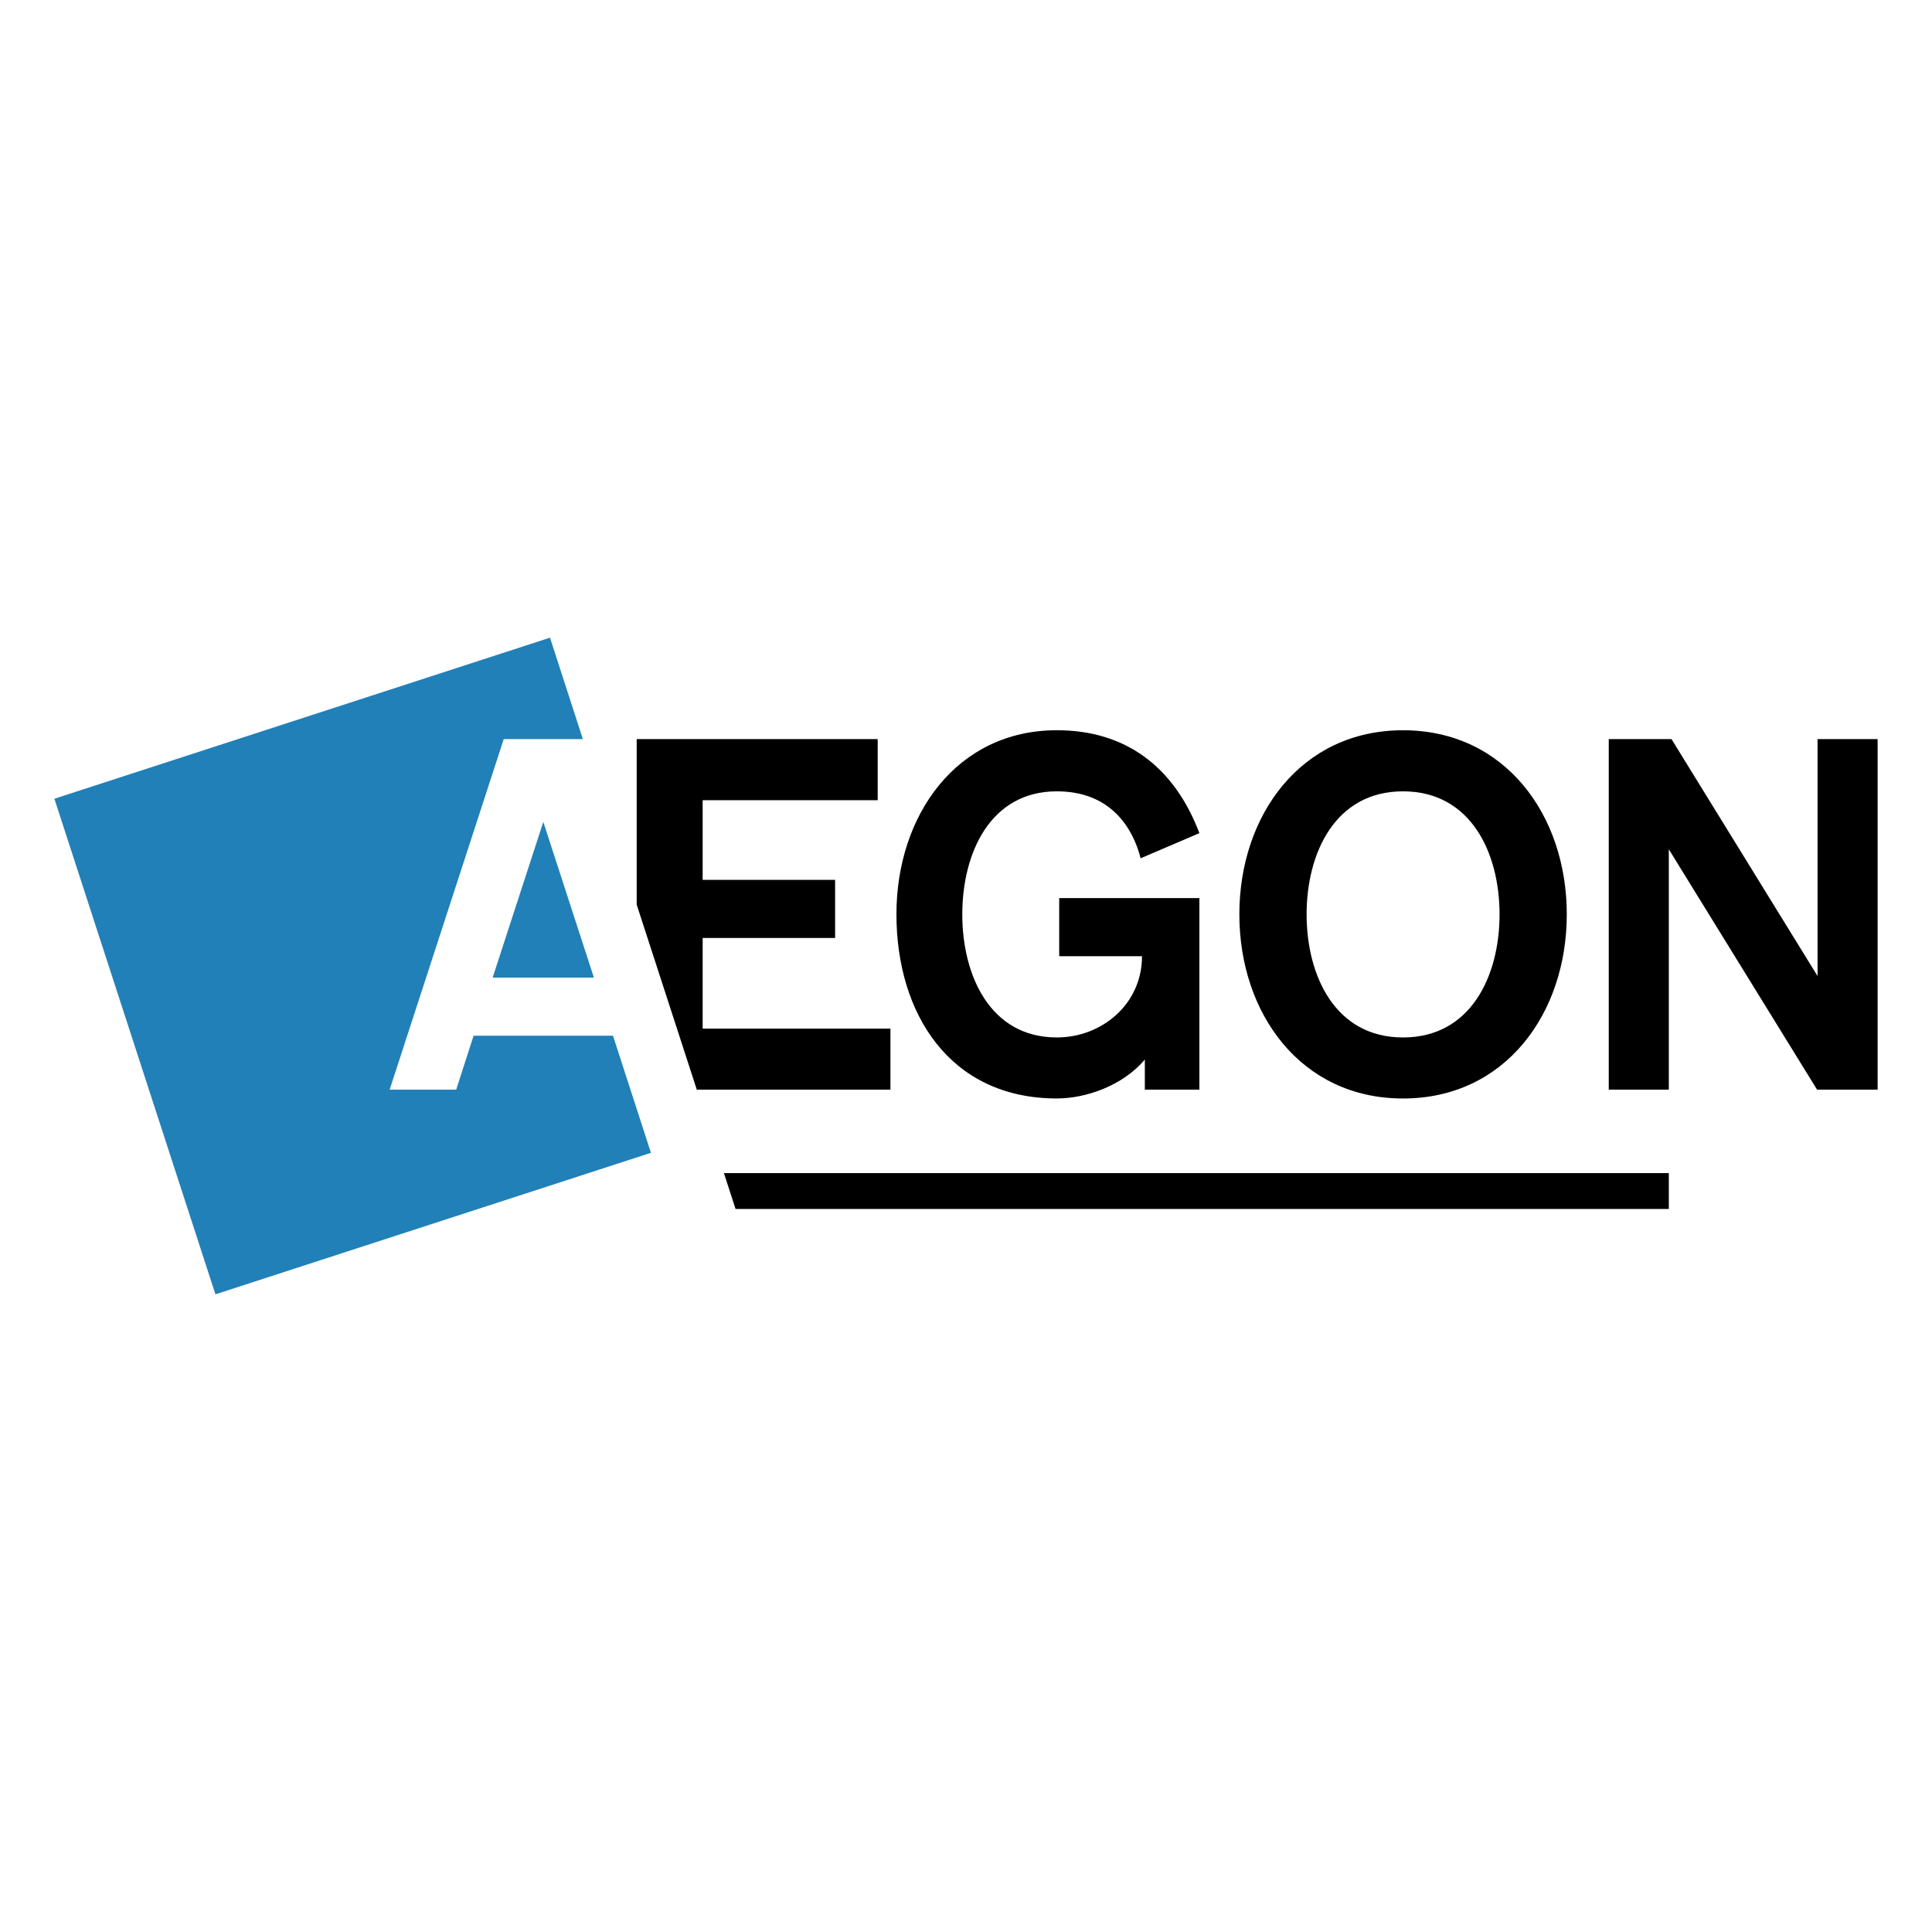
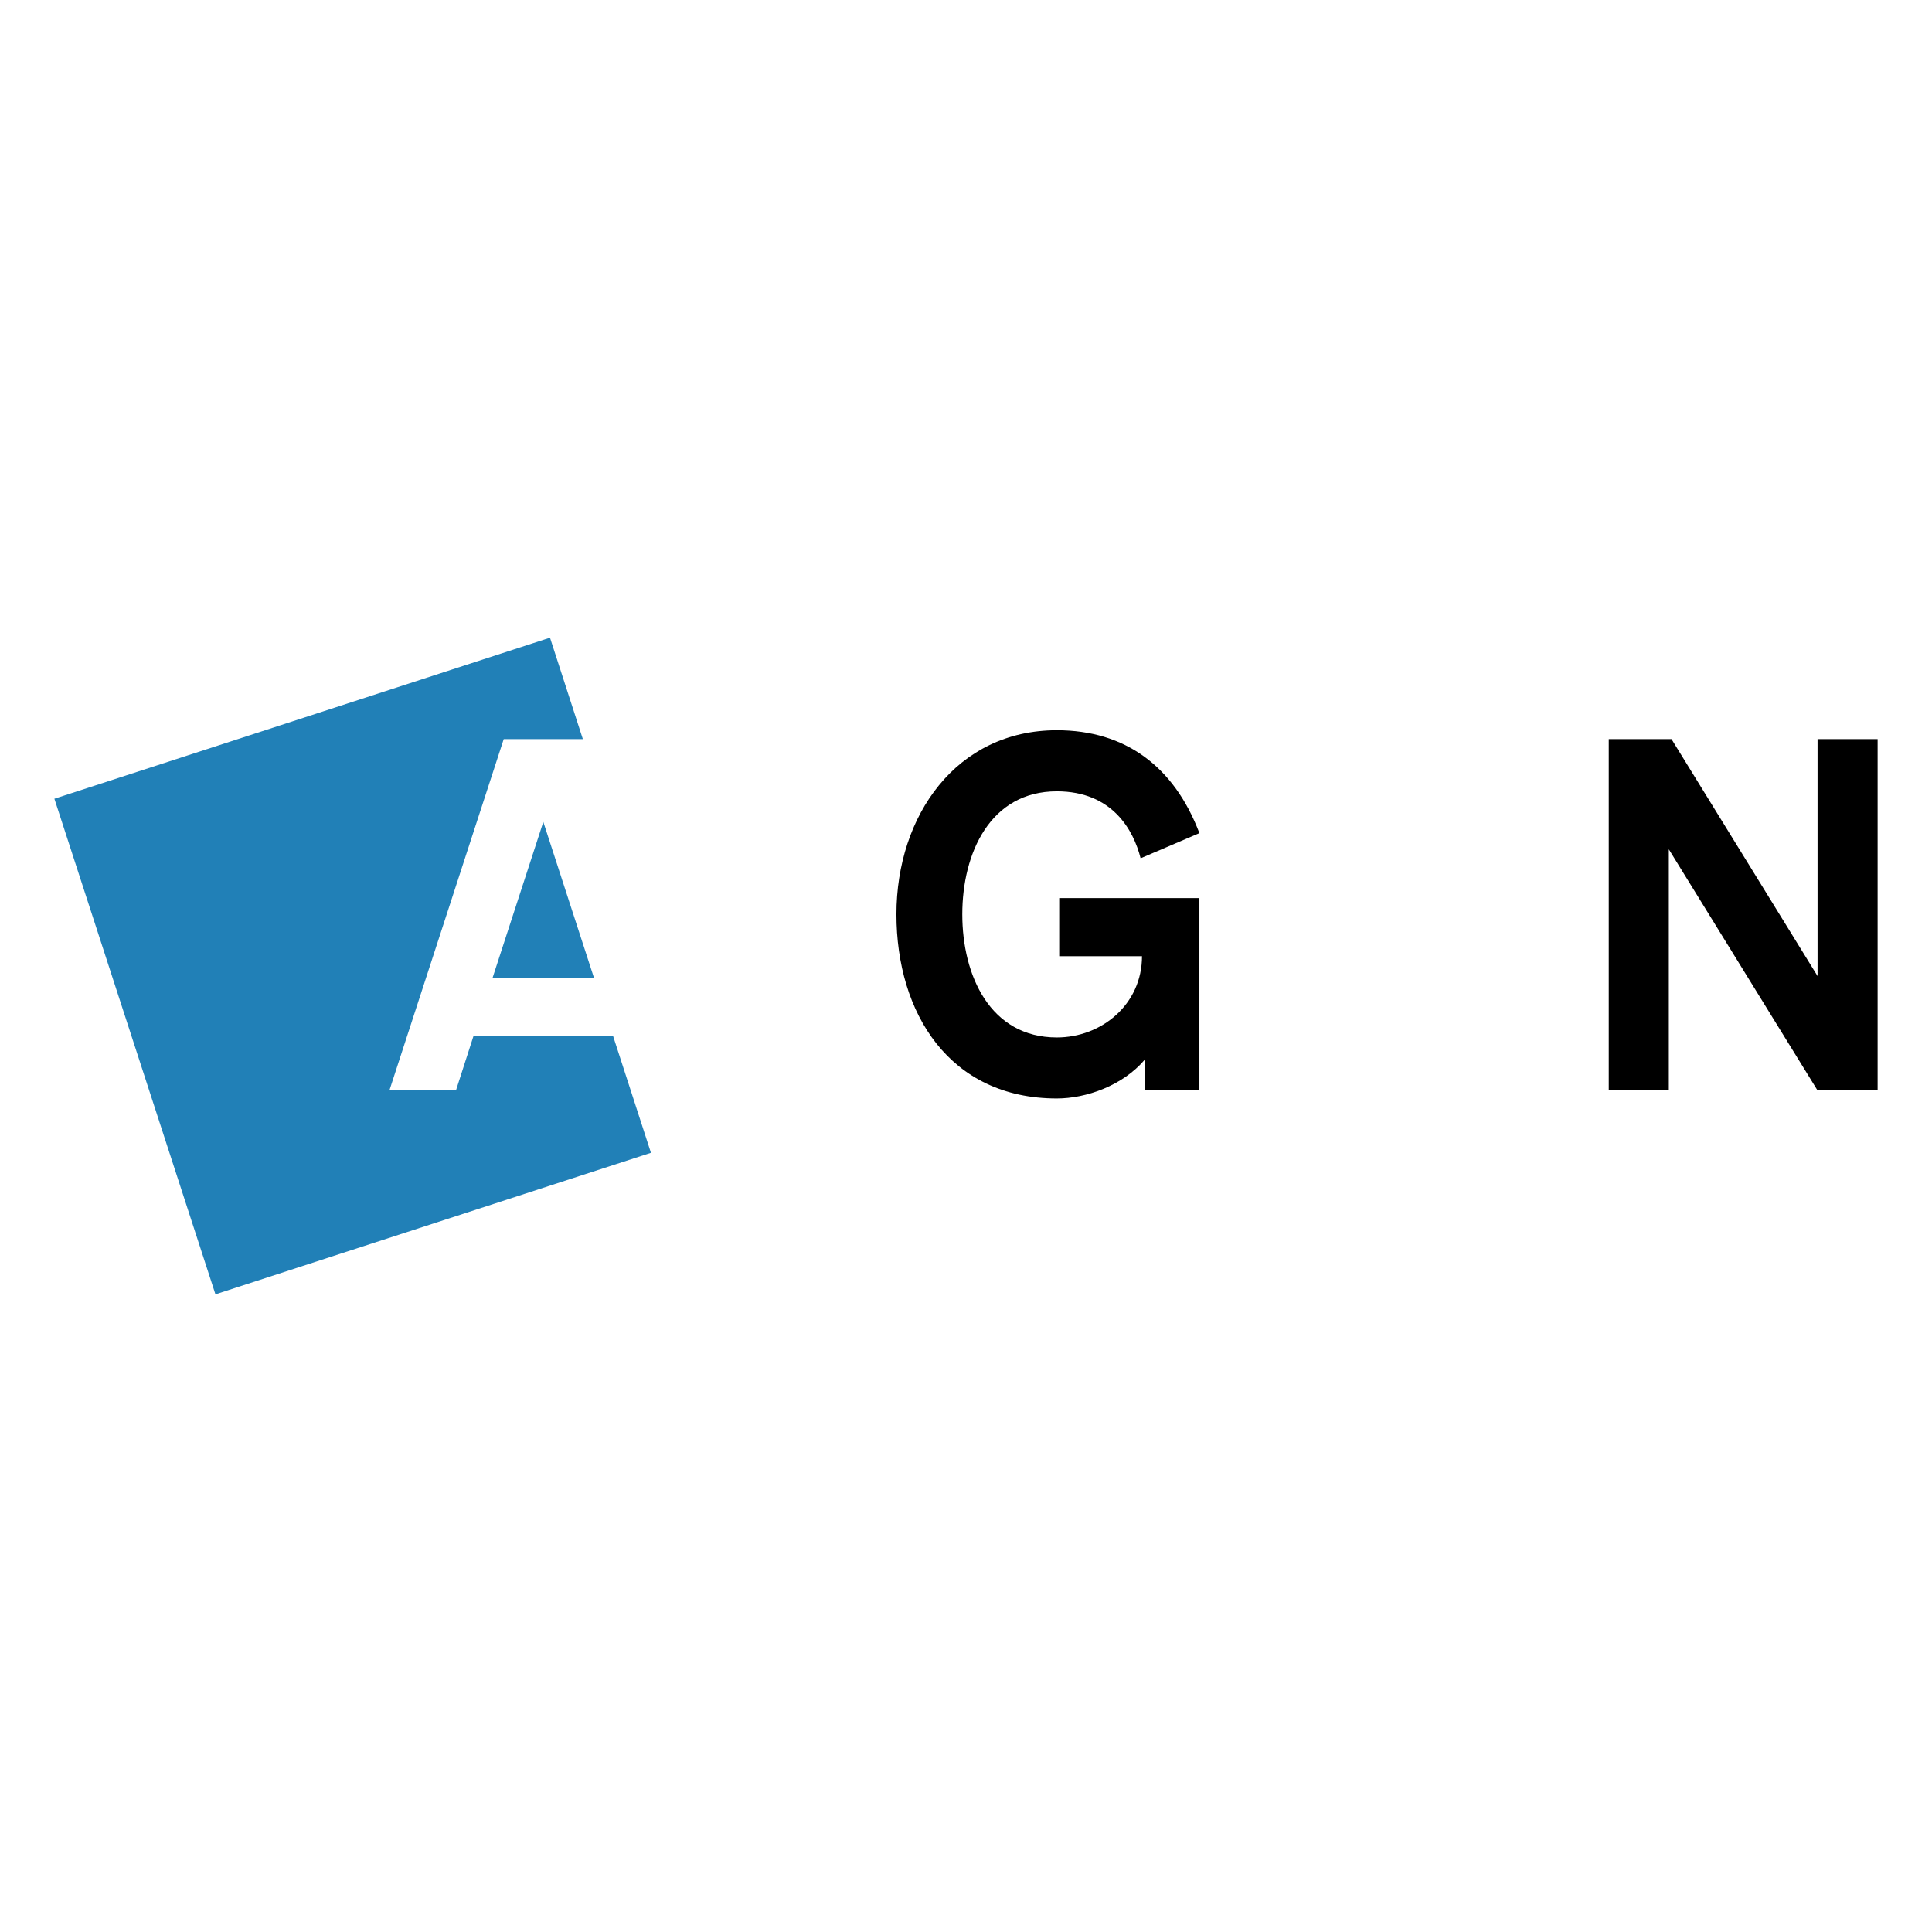
<svg xmlns="http://www.w3.org/2000/svg" version="1.0" id="Layer_1" x="0px" y="0px" width="800px" height="800px" viewBox="0 0 800 800" enable-background="new 0 0 800 800" xml:space="preserve">
  <g>
    <polygon fill-rule="evenodd" clip-rule="evenodd" fill="#2180B7" points="245.922,404.801 224.972,340.332 203.992,404.801    245.922,404.801  " />
    <polygon fill-rule="evenodd" clip-rule="evenodd" fill="#2180B7" points="196.108,428.854 188.904,451.203 161.349,451.203    208.582,306.052 241.349,306.052 227.742,264.047 22.518,330.738 89.208,535.953 269.54,477.35 253.82,428.854 196.108,428.854     " />
    <path fill-rule="evenodd" clip-rule="evenodd" d="M472.305,355.399c-2.932-11.619-11.687-27.728-34.689-27.728   c-27.655,0-39.152,25.688-39.152,50.932c0,25.287,11.497,50.984,39.152,50.984c18.508,0,35.263-13.666,35.263-33.651h-34.283   v-24.061l58.048-0.003v79.322l-22.594,0.002v-12.449c-9.156,10.814-24.358,16.102-36.434,16.102   c-44.41,0-66.423-35.268-66.423-76.255c0-40.955,24.929-76.224,66.423-76.224c28.254,0,48.508,14.883,59.027,42.615   L472.305,355.399L472.305,355.399z" />
-     <path fill-rule="evenodd" clip-rule="evenodd" d="M648.772,378.609c0,40.984-25.449,76.256-67.824,76.256   c-42.3,0-67.758-35.27-67.758-76.256c0-40.956,25.464-76.225,67.758-76.225C623.323,302.385,648.772,337.654,648.772,378.609   L648.772,378.609L648.772,378.609z M541.036,378.609c0,25.287,11.741,50.984,39.908,50.984c28.246,0,39.991-25.697,39.991-50.984   c0-25.241-11.745-50.932-39.991-50.932C552.777,327.672,541.036,353.36,541.036,378.609L541.036,378.609z" />
-     <polygon fill-rule="evenodd" clip-rule="evenodd" points="368.71,425.912 290.955,425.912 290.955,388.403 345.796,388.403    345.796,364.341 290.955,364.341 290.955,331.339 363.435,331.339 363.435,306.052 263.645,306.052 263.645,374.6 288.527,451.203    368.71,451.203 368.71,425.912  " />
    <polygon fill-rule="evenodd" clip-rule="evenodd" points="752.612,306.052 752.612,404.168 692.133,306.052 666.152,306.052    666.152,451.203 691.022,451.203 691.022,351.678 752.408,451.203 777.482,451.203 777.482,306.052 752.612,306.052  " />
-     <polygon fill-rule="evenodd" clip-rule="evenodd" points="691.022,485.76 299.758,485.76 304.582,500.613 691.022,500.613    691.022,485.76  " />
  </g>
</svg>